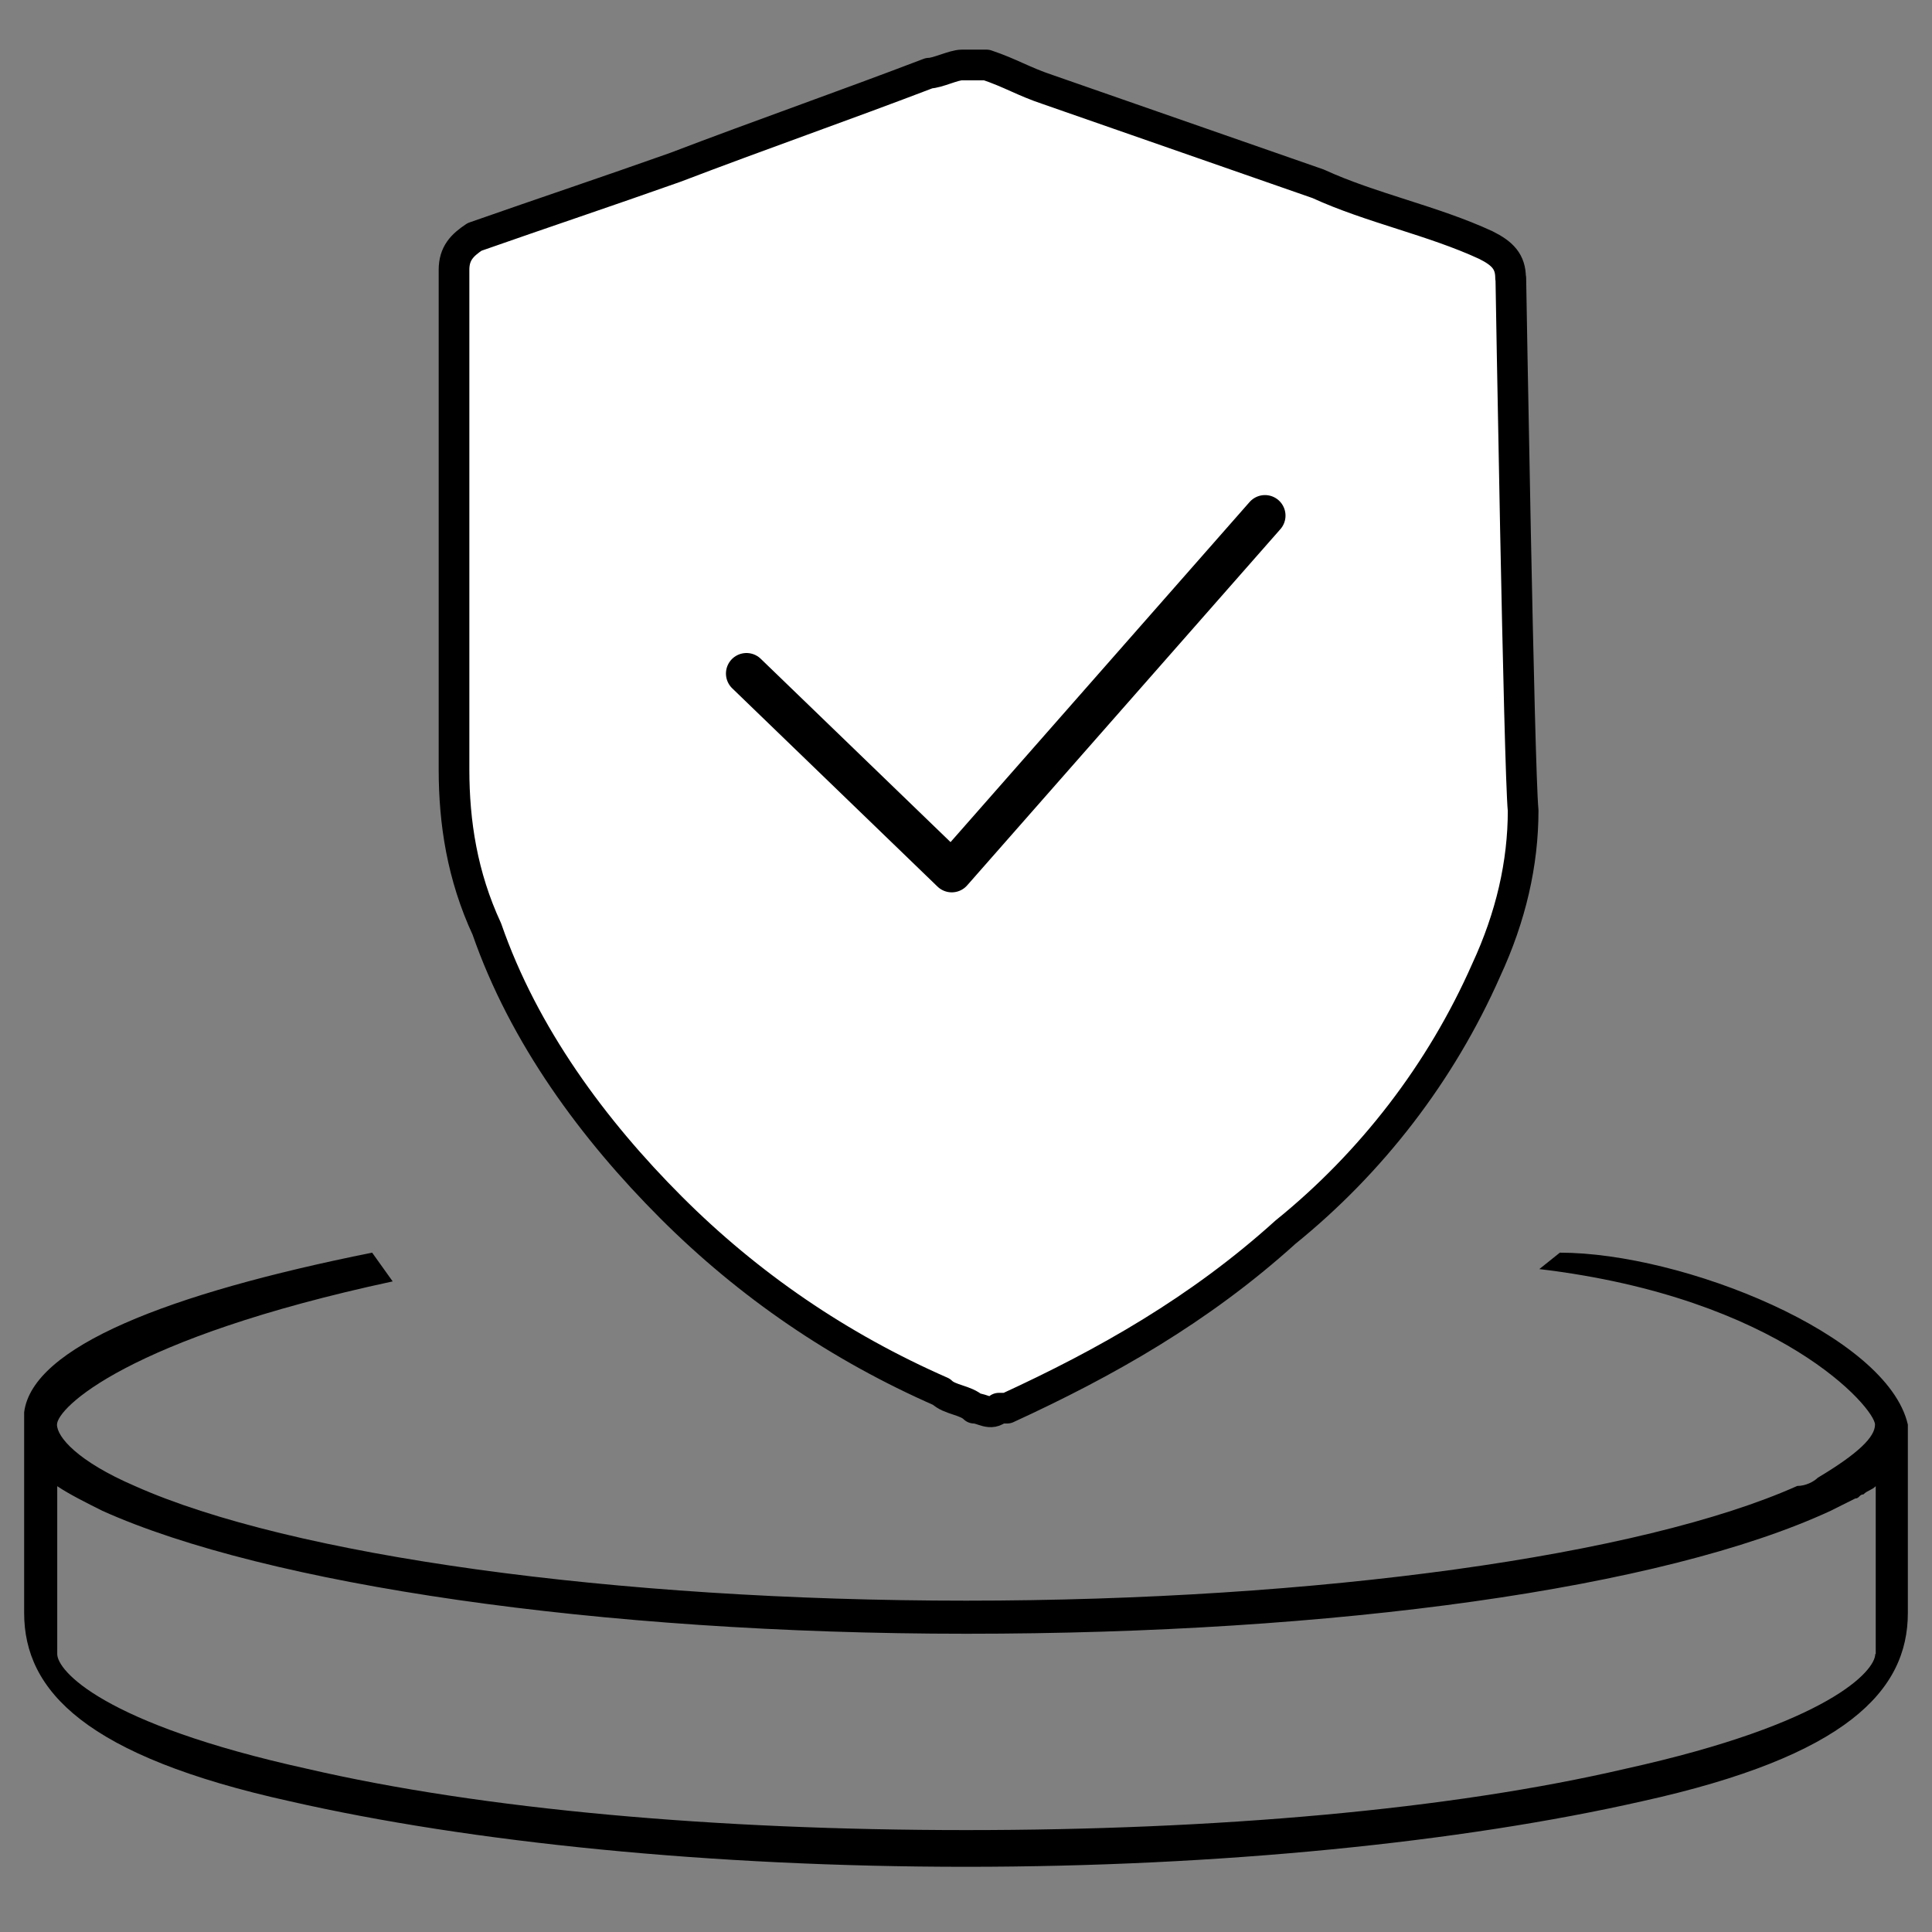
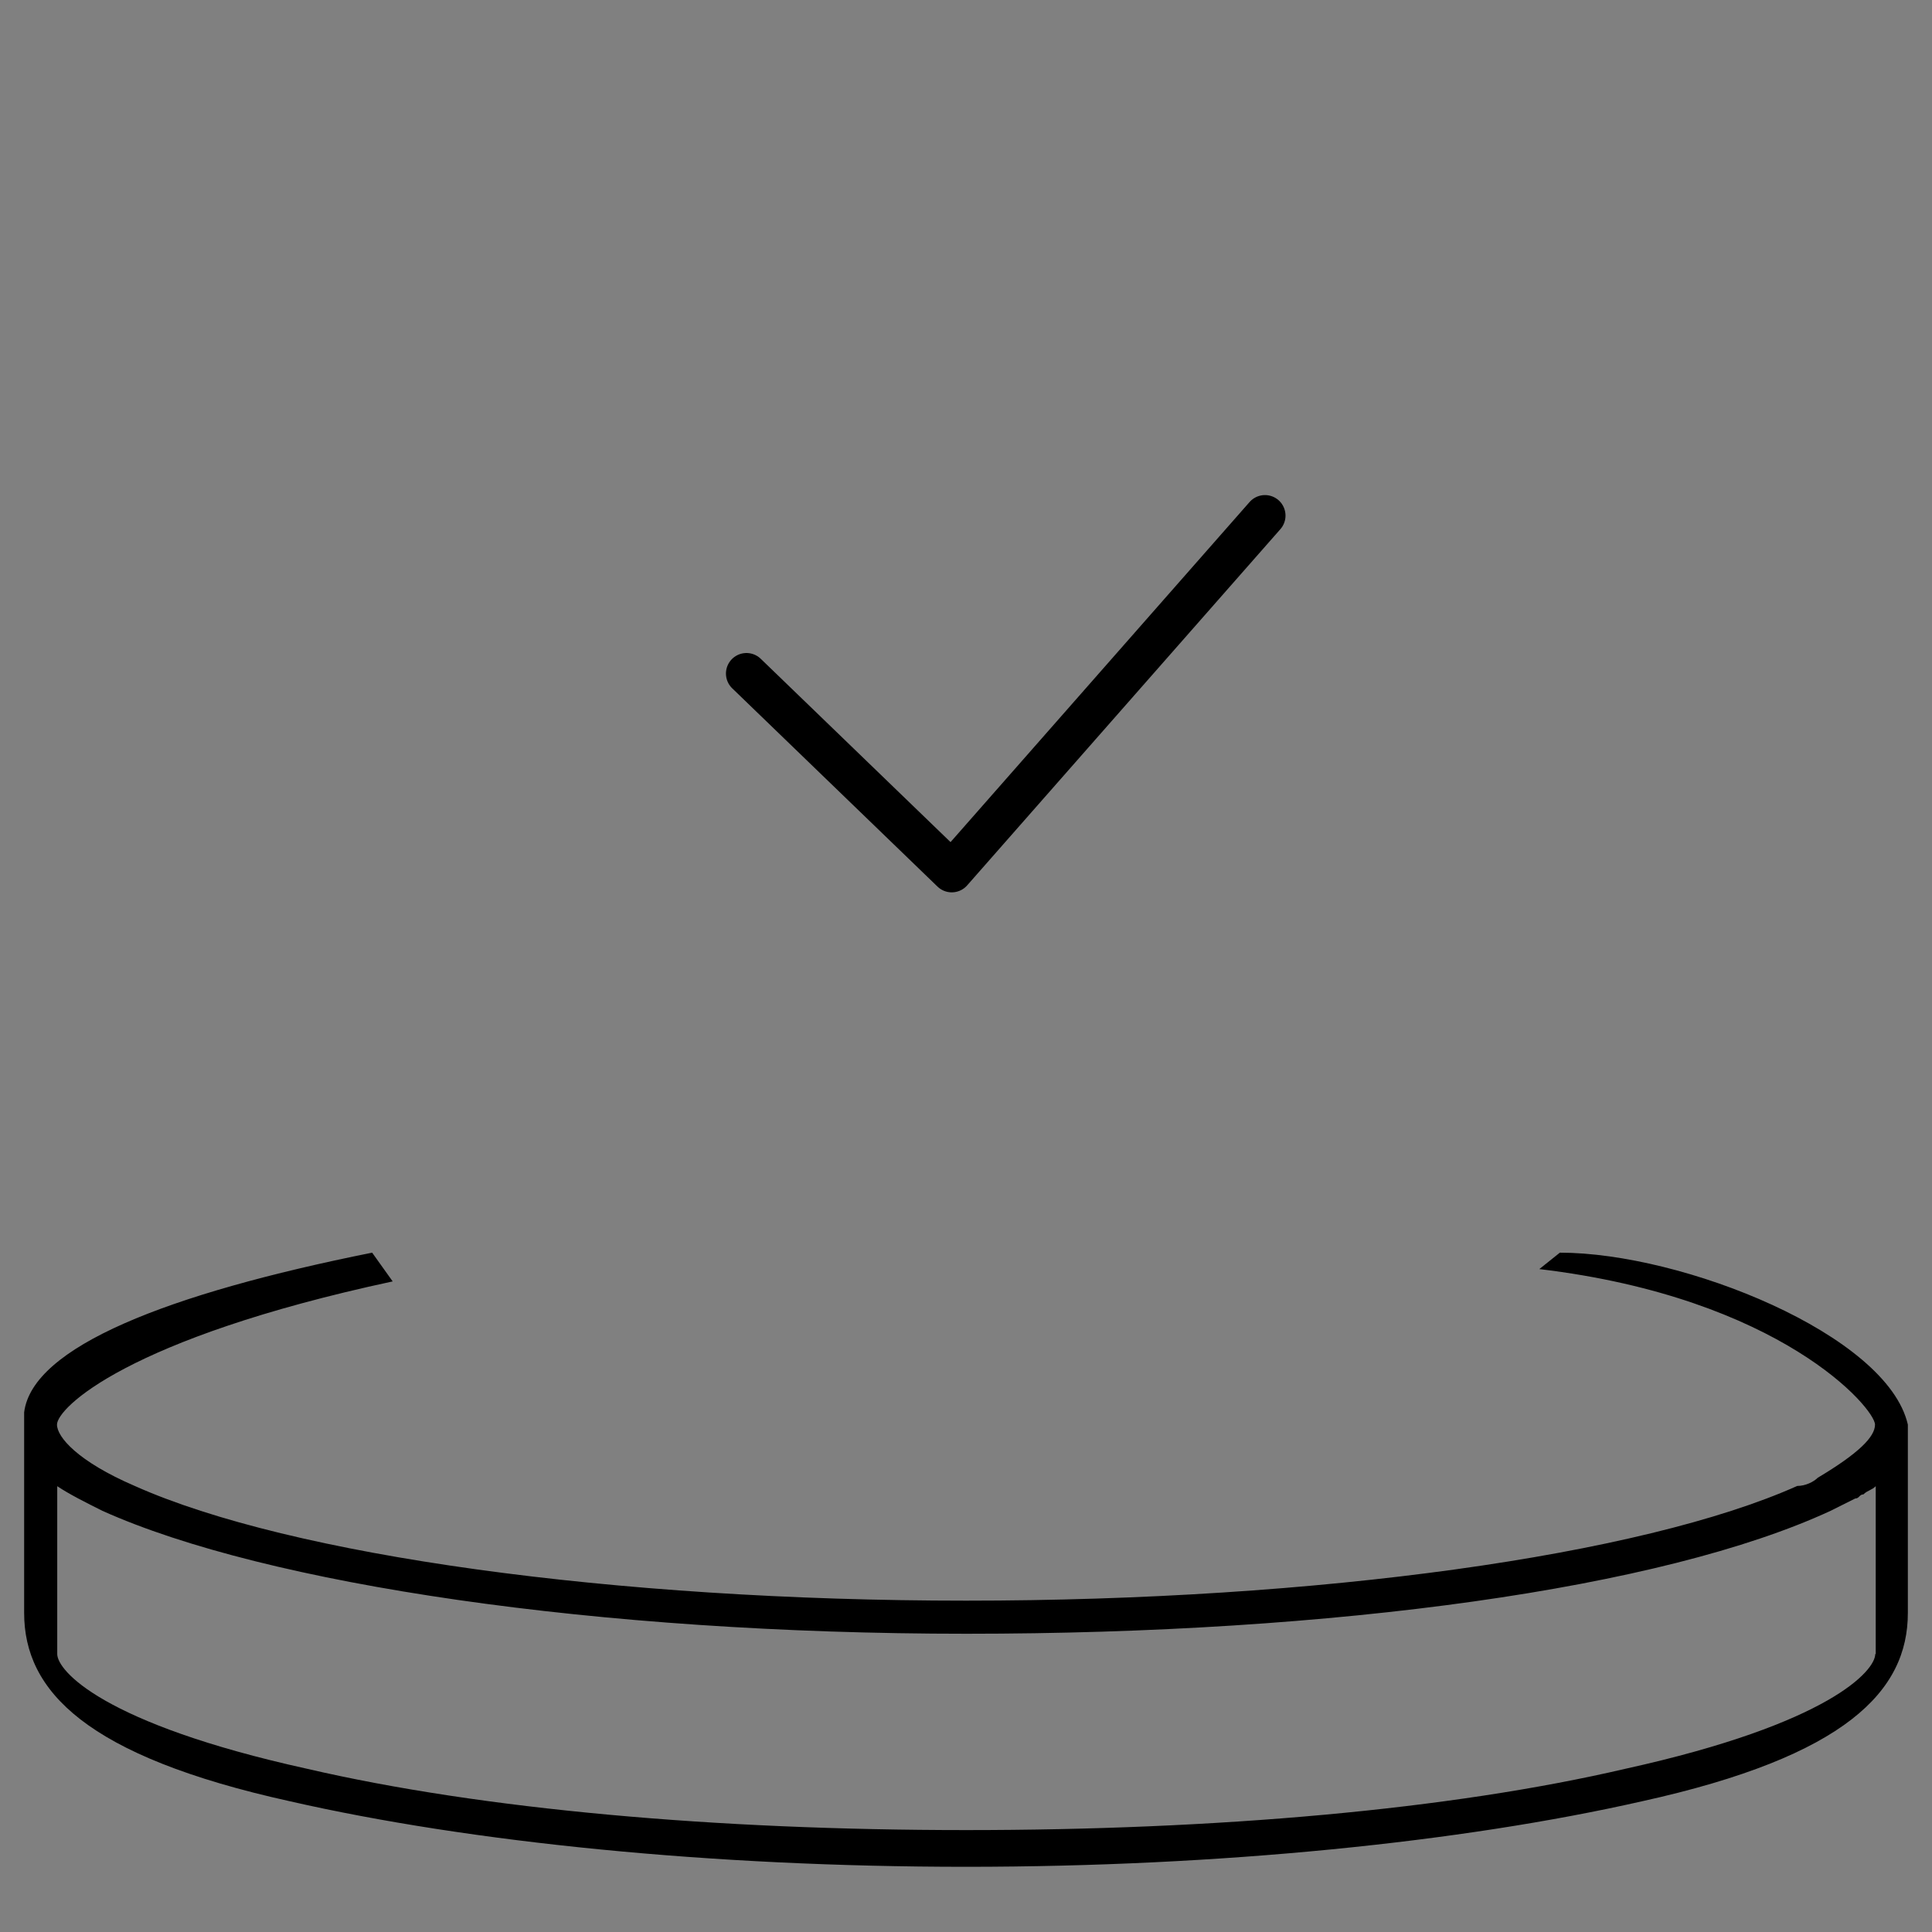
<svg xmlns="http://www.w3.org/2000/svg" id="Layer_1" viewBox="0 0 80 80">
  <rect x="0" y="0" width="80" height="80" fill="#808080" stroke="none" />
  <defs>
    <style>.cls-1{fill:#fff;stroke-width:1.27px;}.cls-1,.cls-2{stroke:#000;stroke-linejoin:round;}.cls-3{stroke-width:0px;}.cls-2{fill:none;stroke-linecap:round;stroke-width:1.7px;}</style>
  </defs>
  <path class="cls-3" d="m64.59,51.87l-.85.68c10,1.19,13.9,5.77,13.9,6.44h0c0,.51-.68,1.19-2.37,2.2-.17.17-.51.34-.85.34-6.44,2.88-19.84,4.75-34.42,4.75s-27.98-1.87-34.42-4.75c-2.37-1.02-3.22-2.03-3.22-2.54h0c0-.68,2.88-3.56,13.9-5.93l-.85-1.19c-8.48,1.7-14.07,3.9-14.41,6.61v.51h0v7.8c0,3.22,2.54,5.93,11.02,7.8,7.46,1.7,17.47,2.71,27.98,2.71s20.52-1.02,27.98-2.71c8.48-1.87,11.02-4.58,11.02-7.8v-7.8h0c-.85-3.73-9.33-7.12-14.41-7.12Zm13.06,16.62c0,.68-1.87,2.88-10.34,4.75-7.29,1.7-16.96,2.54-27.3,2.54s-20.01-.85-27.3-2.54c-8.48-1.87-10.34-4.07-10.34-4.75v-6.95c.51.34,1.19.68,1.87,1.02,6.78,3.05,20.52,5.09,35.78,5.09s28.83-1.87,35.78-5.09h0c.34-.17.68-.34,1.02-.51.17,0,.17-.17.34-.17.17-.17.34-.17.51-.34v6.95Z" />
-   <path class="cls-1" d="m62.55,11.51c0-.68-.34-1.02-1.02-1.36-2.2-1.02-4.75-1.53-6.95-2.54-3.9-1.36-7.29-2.54-11.19-3.9-1.02-.34-1.53-.68-2.54-1.02h-1.02c-.34,0-1.02.34-1.36.34-3.56,1.36-6.95,2.54-10.51,3.9-2.88,1.02-5.43,1.87-8.31,2.88-.51.34-.85.68-.85,1.36v20.69c0,2.2.34,4.41,1.36,6.61,1.53,4.41,4.41,8.31,7.63,11.53,3.22,3.22,6.95,5.77,11.19,7.63.34.34,1.02.34,1.36.68.34,0,.68.34,1.02,0h.34c4.07-1.87,7.97-4.07,11.53-7.29,3.56-2.88,6.44-6.61,8.31-10.85,1.02-2.2,1.53-4.41,1.53-6.61-.17-1.7-.51-22.04-.51-22.04Z" />
  <polyline class="cls-2" points="30.91 27.89 39.41 36.1 52.38 21.35" />
</svg>